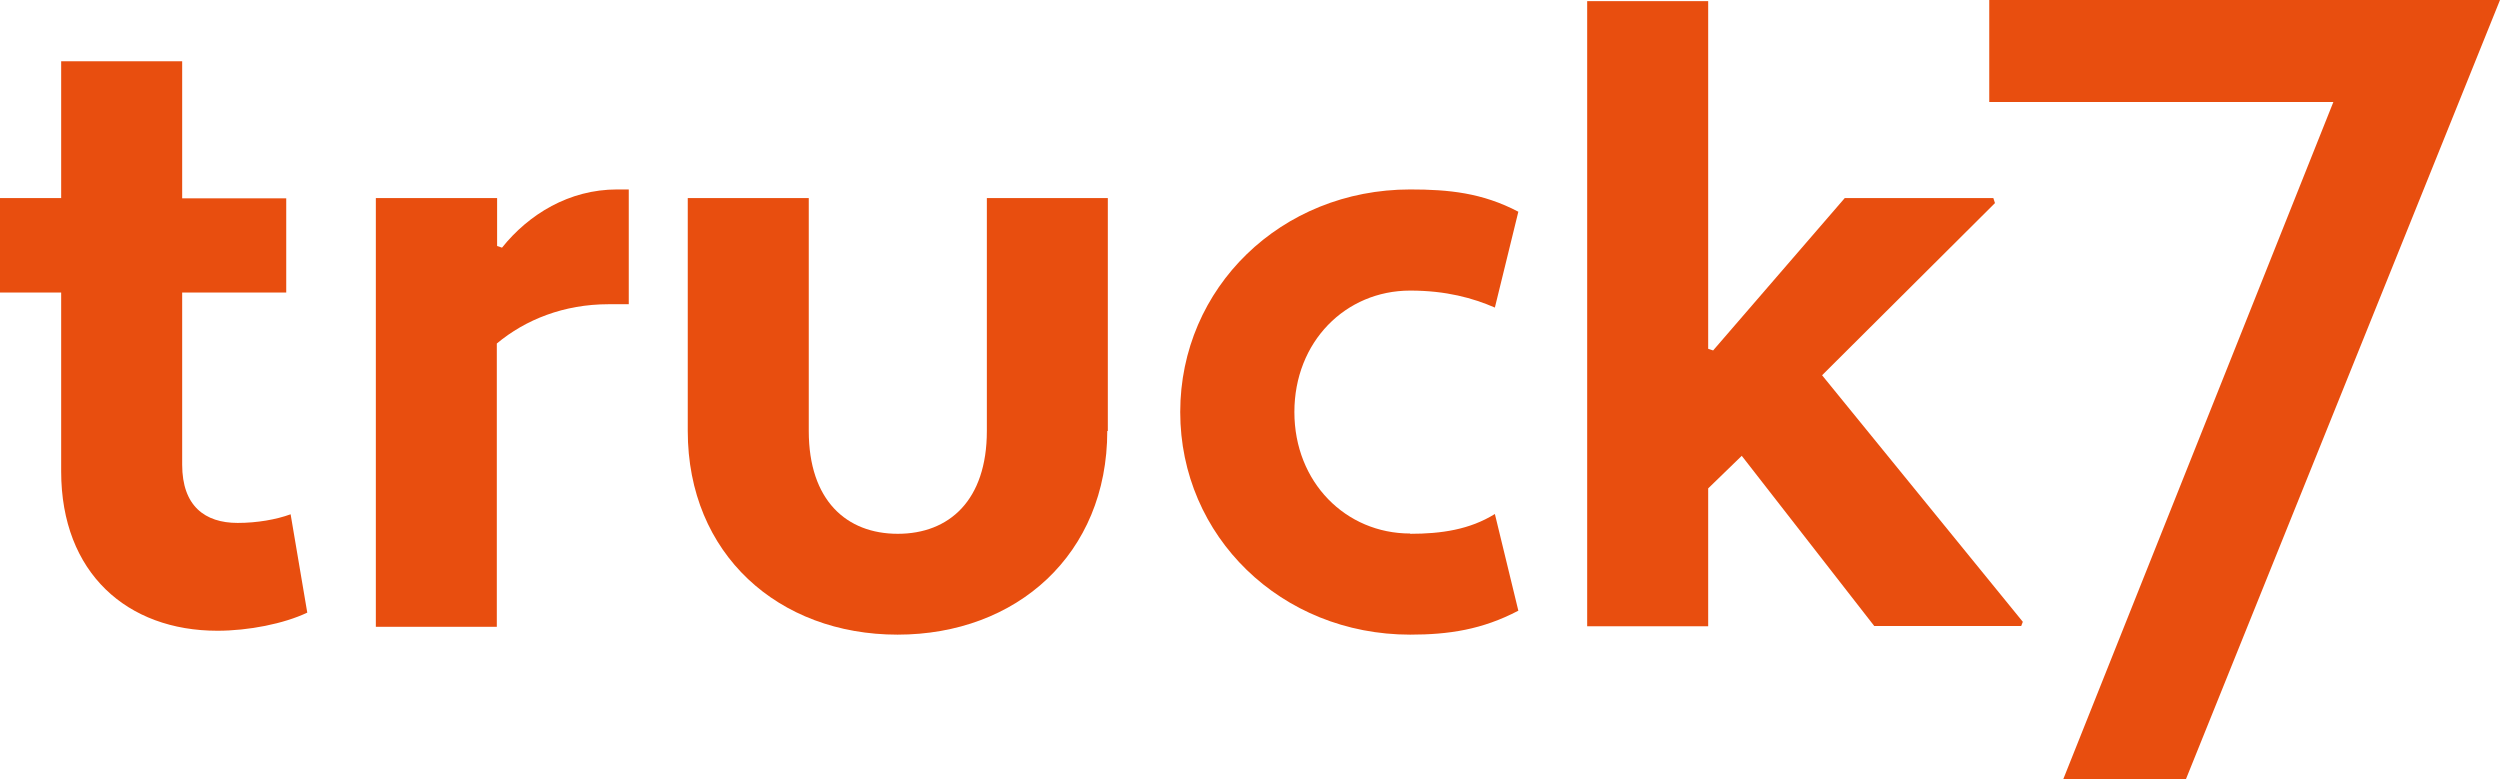
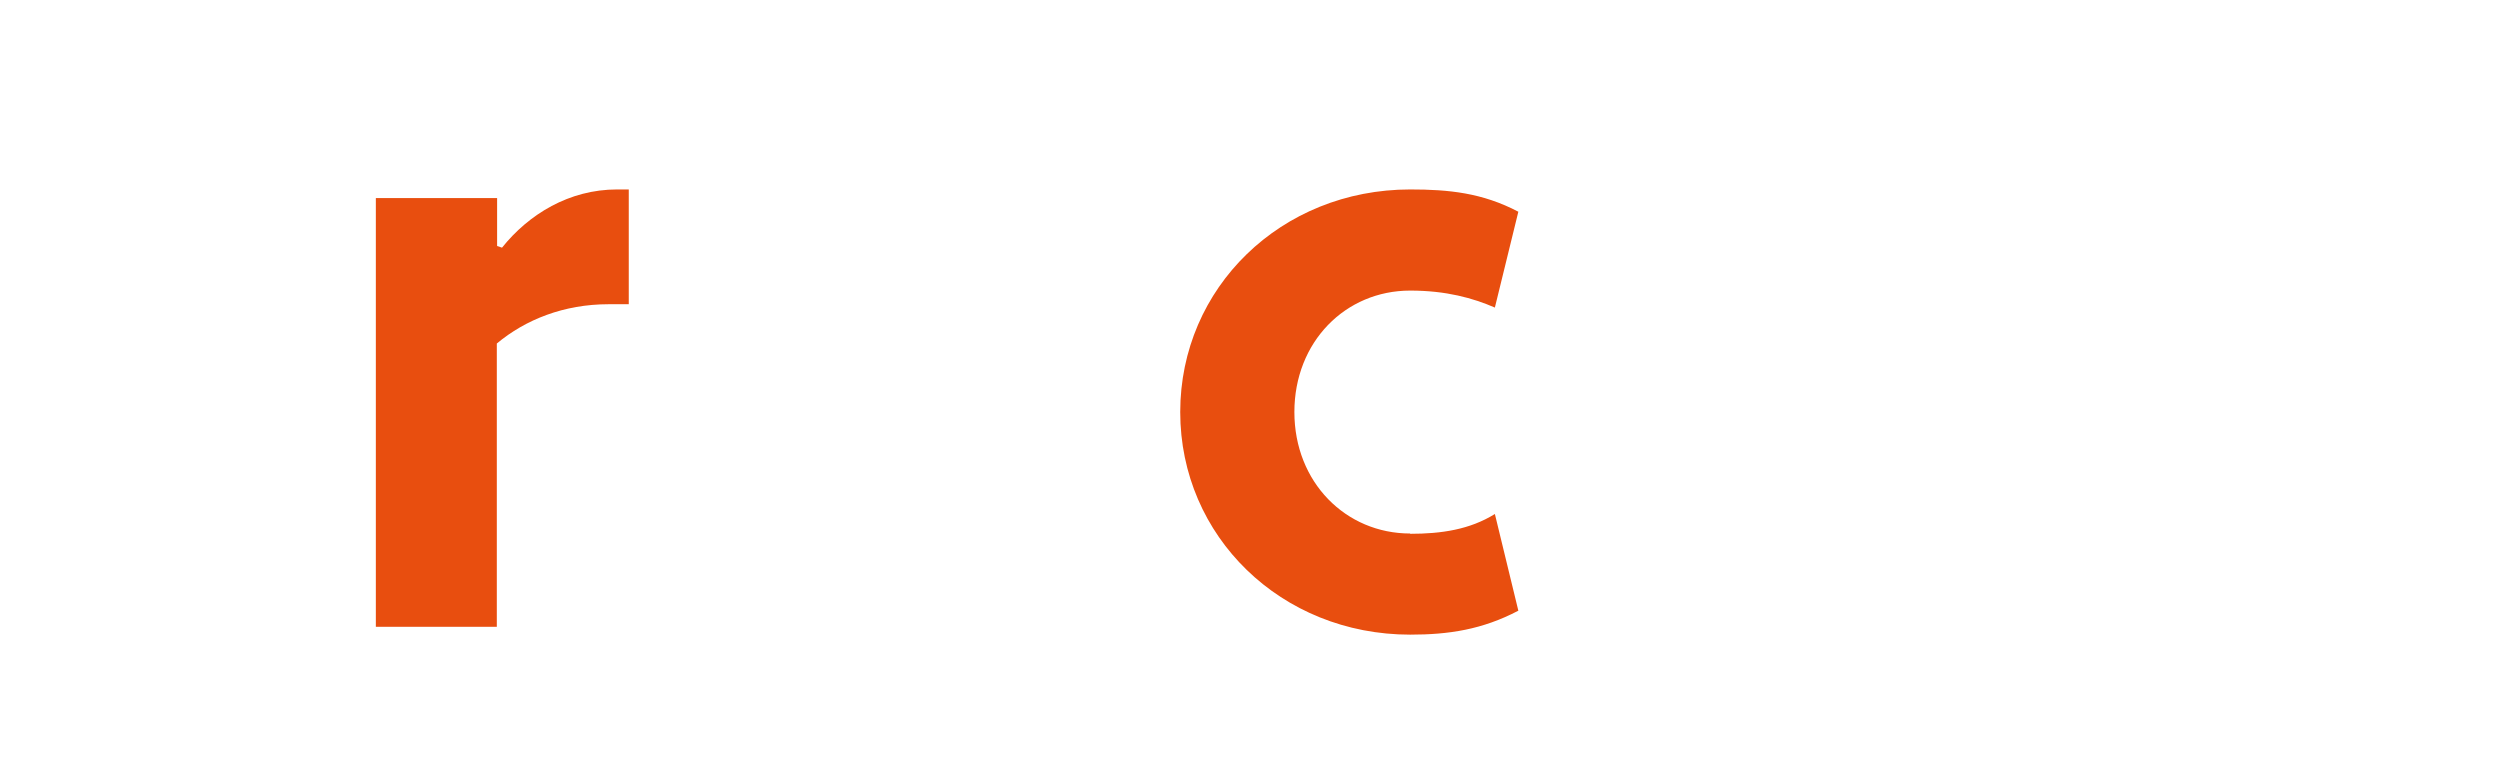
<svg xmlns="http://www.w3.org/2000/svg" version="1.1" width="77" height="24">
  <svg width="77" height="24" viewBox="0 0 77 24" fill="none">
    <g clip-path="url(#clip0_146_1462)">
-       <path d="M0 6.101H1.884V1.888H5.611V6.109H8.816V9.01H5.611V14.312C5.611 15.582 6.309 16.106 7.319 16.106C7.916 16.106 8.505 16.003 8.951 15.84L9.464 18.869C8.741 19.212 7.655 19.427 6.696 19.427C3.929 19.427 1.884 17.659 1.884 14.518V9.01H0V6.109V6.101Z" fill="#E84E0F" />
      <path d="M11.584 6.101H15.311V7.577L15.462 7.628C16.287 6.598 17.532 5.835 19.004 5.835H19.366V9.37H18.743C17.372 9.37 16.186 9.842 15.302 10.58V19.306H11.576V6.101H11.584Z" fill="#E84E0F" />
-       <path d="M34.104 13.274C34.104 17.075 31.311 19.547 27.644 19.547C23.976 19.547 21.183 17.067 21.183 13.274V6.101H24.91V13.274C24.91 15.411 26.07 16.441 27.652 16.441C29.234 16.441 30.395 15.411 30.395 13.274V6.101H34.121V13.274H34.104Z" fill="#E84E0F" />
      <path d="M43.434 16.441C44.393 16.441 45.268 16.312 46.042 15.831L46.765 18.809C45.655 19.392 44.62 19.547 43.434 19.547C39.455 19.547 36.351 16.518 36.351 12.691C36.351 8.864 39.455 5.835 43.434 5.835C44.62 5.835 45.655 5.938 46.765 6.521L46.042 9.473C45.369 9.181 44.544 8.95 43.434 8.95C41.44 8.95 39.867 10.528 39.867 12.691C39.867 14.853 41.449 16.432 43.434 16.432V16.441Z" fill="#E84E0F" />
-       <path d="M53.647 14.038L52.612 15.042V19.289H48.885V0.034H52.612V10.743L52.764 10.794L56.818 6.101H61.395L61.445 6.255L56.12 11.558L62.303 19.152L62.253 19.281H57.727L53.638 14.029L53.647 14.038Z" fill="#E84E0F" />
-       <path d="M71.877 3.141H61.269V0H77L67.326 24H63.548L71.868 3.141H71.877Z" fill="#E84E0F" />
    </g>
    <defs>
      <clipPath id="SvgjsClipPath1007">
-         <rect width="77" height="24" fill="white" />
-       </clipPath>
+         </clipPath>
    </defs>
  </svg>
  <style>@media (prefers-color-scheme: light) { :root { filter: none; } }
@media (prefers-color-scheme: dark) { :root { filter: none; } }
</style>
</svg>